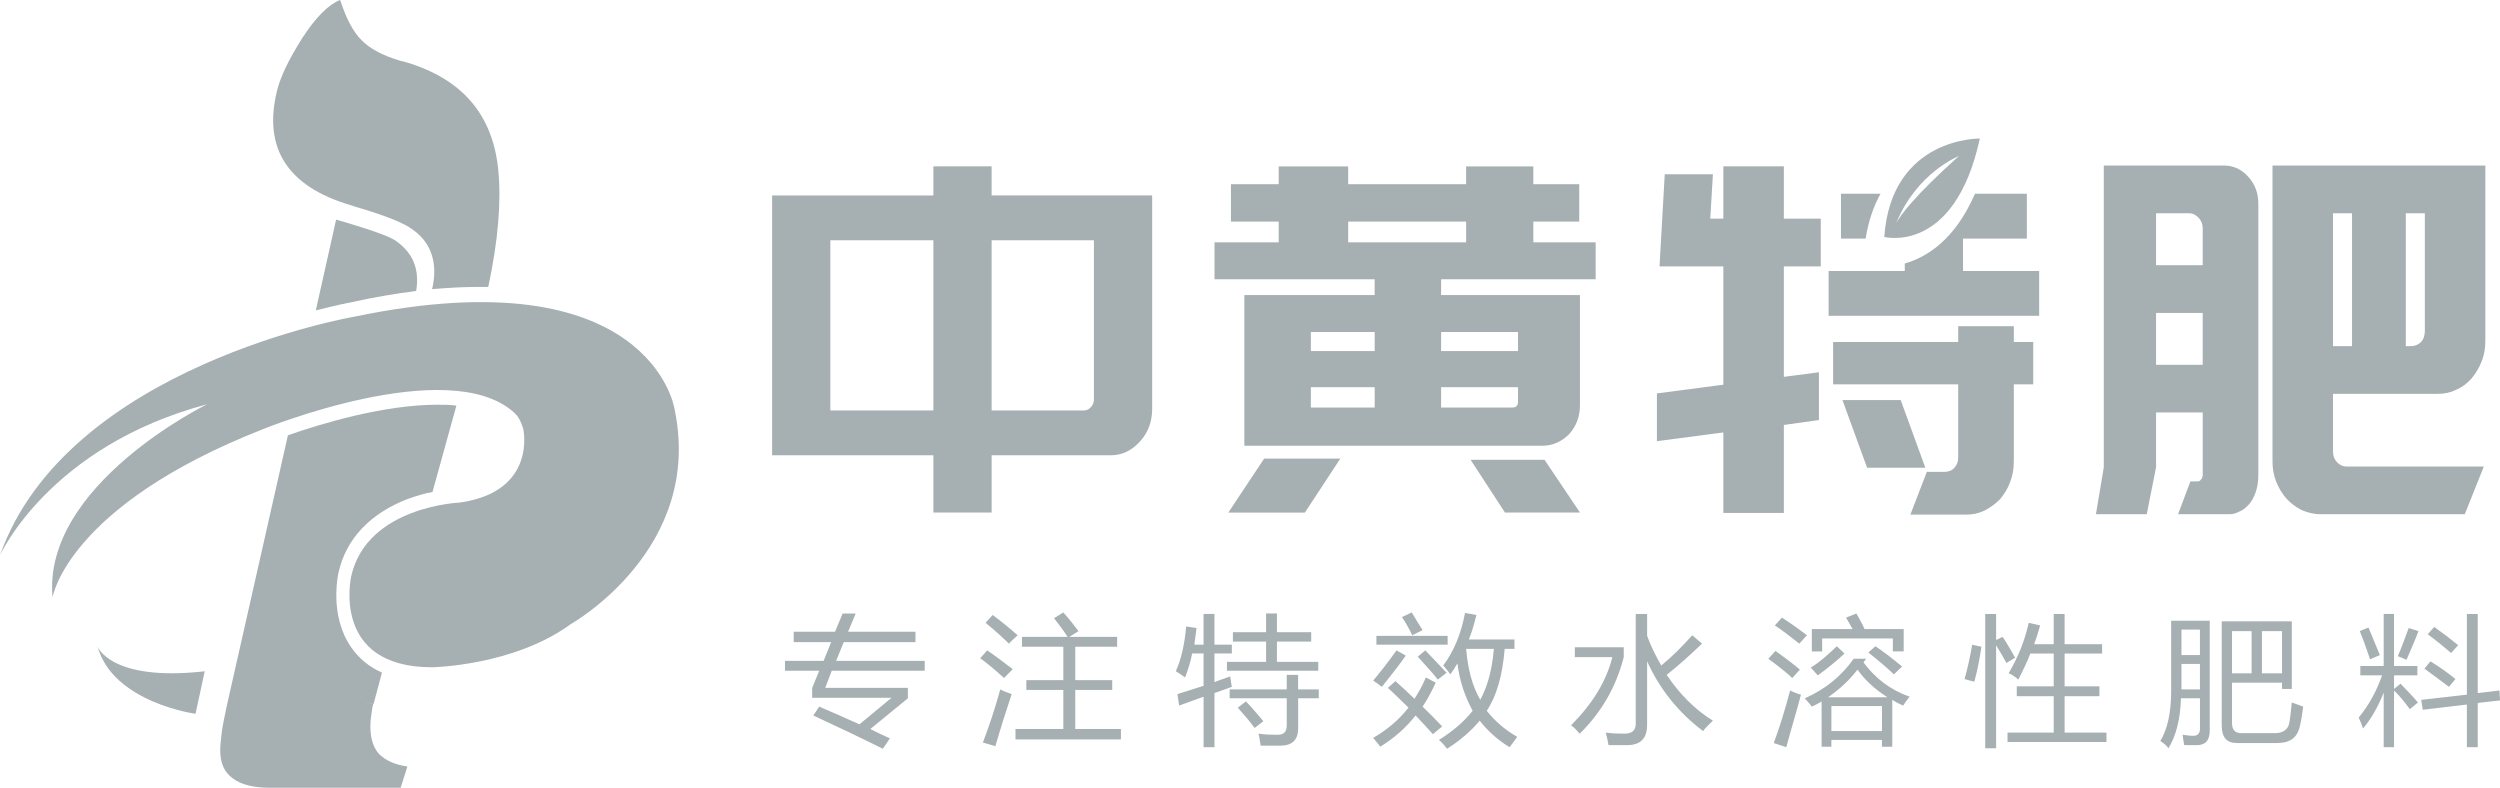
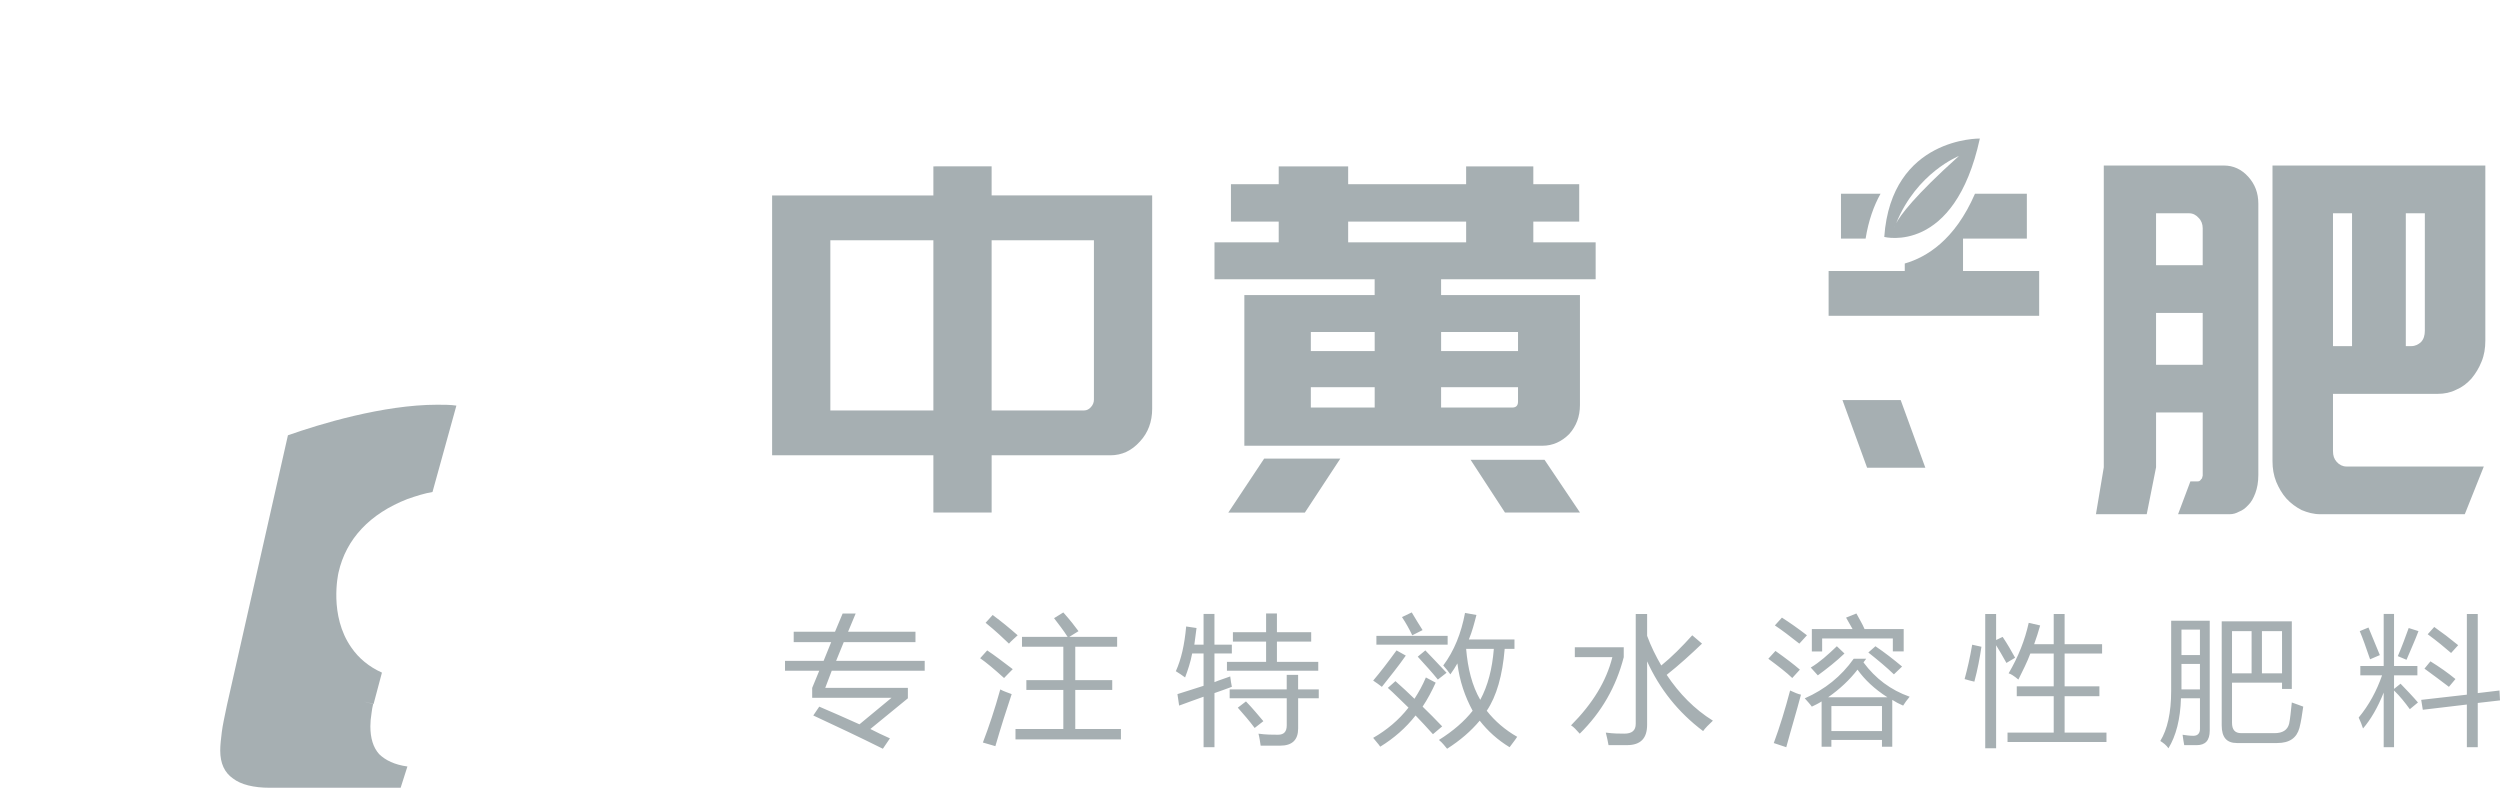
<svg xmlns="http://www.w3.org/2000/svg" version="1.1" id="图层_1" x="0px" y="0px" width="197.742px" height="62.31px" viewBox="-191.621 -66.905 197.742 62.31" enable-background="new -191.621 -66.905 197.742 62.31" xml:space="preserve">
-   <path fill="#A6AFB2" d="M-183.905-15.77c0,0,1.008,2.802,8.476,1.962l-0.727,3.362C-176.155-10.446-182.675-11.324-183.905-15.77z   M-187.464-19.659c0,0,1.133-7.216,16.664-13.309c0,0,14.616-5.954,19.813-1.331c0.379,0.313,0.599,0.804,0.757,1.331  c0,0,1.103,4.938-5.009,5.813c0,0-7.338,0.28-8.599,5.813c0,0-1.67,7.216,6.395,7.216c0,0,6.457-0.104,10.994-3.431  c0,0,10.585-5.954,8.159-17.094c0,0-1.984-12.048-25.263-7.214c0,0-22.777,3.888-28.068,18.878c0,0,3.874-8.617,16.381-11.942  C-175.241-34.93-188.282-28.553-187.464-19.659z" />
  <g id="_727606904">
-     <path fill="#A6AFB2" d="M-163.933-50.691l0.316,0.107c2.395,0.698,3.938,1.296,4.662,1.856c1.481,1.05,1.985,2.697,1.513,4.692   c1.259-0.105,2.488-0.175,3.654-0.175c0.251,0,0.536,0,0.788,0c0.787-3.678,1.04-6.794,0.787-9.282   c-0.44-4.341-2.834-7.145-7.244-8.476l-0.536-0.14c-1.416-0.42-2.424-0.98-3.056-1.646c-0.661-0.666-1.198-1.717-1.669-3.152   c-0.914,0.35-1.922,1.366-2.994,3.012c-1.039,1.646-1.732,3.045-2.015,4.237C-170.8-55.172-168.877-52.162-163.933-50.691z" />
    <path fill="#A6AFB2" d="M-162.326-9.463c0-0.317,0.031-0.667,0.095-1.054c0.031-0.244,0.064-0.455,0.125-0.698l-0.756-0.211   l0.789,0.211l0.662-2.489c-1.009-0.453-1.829-1.12-2.427-1.994c-1.765-2.522-1.039-5.781-1.008-5.921   c0.597-2.662,2.488-4.657,5.449-5.813c0.693-0.245,1.388-0.457,1.985-0.56l1.89-6.83c-0.472-0.07-0.977-0.07-1.513-0.07   c-4.283,0-9.325,1.54-11.812,2.417l-4.82,21.329c-0.188,0.912-0.346,1.611-0.409,2.137c-0.064,0.526-0.126,1.017-0.126,1.472   c0,1.016,0.347,1.75,1.008,2.206c0.63,0.489,1.638,0.736,2.929,0.736h10.333l0.536-1.682c-1.008-0.139-1.732-0.488-2.237-0.979   C-162.105-7.786-162.326-8.52-162.326-9.463z" />
-     <path fill="#A6AFB2" d="M-160.31-47.852c-0.724-0.561-4.725-1.682-4.725-1.682l-1.607,7.18c1.637-0.42,2.708-0.631,2.899-0.663   c1.731-0.386,3.433-0.665,5.039-0.875C-158.42-45.61-158.956-46.907-160.31-47.852z" />
  </g>
  <path fill="#A6AFB2" d="M-113.187-53.747v2.298h12.699v2.957v0.59v13.33c0,1.019-0.325,1.904-0.974,2.595  c-0.651,0.722-1.418,1.084-2.333,1.084h-9.391v4.53h-4.608v-4.53h-12.756v-0.361v-3.186v-13.461v-0.589v-2.957h12.756v-2.299  L-113.187-53.747L-113.187-53.747z M-117.794-34.44L-117.794-34.44v-13.461h-8.149v13.461H-117.794z M-113.187-47.902  L-113.187-47.902v13.461h7.324c0.207,0,0.384-0.098,0.532-0.263c0.147-0.162,0.236-0.359,0.236-0.591v-12.608L-113.187-47.902  L-113.187-47.902z" />
  <path fill="#A6AFB2" d="M-82.889-44.815h-12.669v-2.922h5.079v-1.641h-3.778v-2.957h3.778v-1.411h5.493v1.411h9.331v-1.411h5.315  v1.411h3.63v2.957h-3.63v1.641h4.93v2.922h-12.225v1.249h10.983v8.701c0,0.918-0.295,1.675-0.854,2.298  c-0.59,0.59-1.299,0.918-2.097,0.918h-18.337h-4.075h-1.182v-11.916h1.182h4.075h5.05V-44.815L-82.889-44.815z M-85.607-30.63  L-85.607-30.63l-2.803,4.268h-6.055l2.834-4.268H-85.607z M-87.938-40.647L-87.938-40.647v1.512h5.05v-1.512H-87.938z   M-87.938-34.669L-87.938-34.669h5.05v-1.608h-5.05V-34.669z M-84.986-47.738L-84.986-47.738h9.332v-1.641h-9.332V-47.738z   M-77.634-40.647L-77.634-40.647v1.512h6.084v-1.512H-77.634z M-71.551-36.278L-71.551-36.278h-6.084v1.608h5.64  c0.297,0,0.444-0.164,0.444-0.461V-36.278L-71.551-36.278z M-72.582-26.363L-72.582-26.363l-2.719-4.172h5.848l2.805,4.172H-72.582z  " />
-   <polygon fill="#A6AFB2" points="-55.309,-32.701 -60.564,-32.01 -60.564,-35.787 -55.309,-36.477 -55.309,-45.833 -60.358,-45.833   -59.945,-53.121 -56.136,-53.121 -56.344,-49.608 -55.309,-49.608 -55.309,-53.747 -50.524,-53.747 -50.524,-49.608   -47.603,-49.608 -47.603,-45.833 -50.524,-45.833 -50.524,-37.098 -47.75,-37.46 -47.75,-33.684 -50.524,-33.292 -50.524,-26.331   -55.309,-26.331 " />
-   <path fill="#A6AFB2" d="M-32.336-30.403c0,0.593-0.089,1.117-0.295,1.643c-0.176,0.493-0.471,0.952-0.798,1.346  c-0.354,0.362-0.768,0.655-1.21,0.887c-0.473,0.231-0.945,0.327-1.476,0.327h-4.401l1.301-3.381h1.387  c0.326,0,0.591-0.099,0.799-0.328c0.207-0.229,0.295-0.492,0.295-0.821v-5.776h-9.893v-3.349h9.893v-1.248h4.4v1.248h1.536v3.349  h-1.536v6.104H-32.336L-32.336-30.403z" />
  <polygon fill="#A6AFB2" points="-41.283,-35.262 -39.333,-29.909 -43.939,-29.909 -45.889,-35.262 " />
  <path fill="#A6AFB2" d="M-15.711-53.812c0.738,0,1.389,0.297,1.92,0.887c0.531,0.591,0.797,1.28,0.797,2.135v21.439  c0,0.591-0.089,1.049-0.234,1.443c-0.148,0.396-0.326,0.725-0.563,0.952c-0.236,0.263-0.473,0.428-0.738,0.527  c-0.236,0.131-0.474,0.195-0.709,0.195h-4.104l0.974-2.594h0.562c0.118,0,0.176-0.031,0.234-0.099  c0.031-0.031,0.061-0.099,0.119-0.132l0.06-0.229v-4.99h-3.69v4.335l-0.738,3.709h-4.017l0.62-3.709v-23.871h1.92h2.244h3.691  L-15.711-53.812L-15.711-53.812L-15.711-53.812z M-21.084-50.037L-21.084-50.037v4.106h3.69v-2.923c0-0.327-0.118-0.623-0.325-0.82  c-0.207-0.229-0.443-0.362-0.768-0.362L-21.084-50.037L-21.084-50.037L-21.084-50.037z M-17.394-38.051L-17.394-38.051v-4.103h-3.69  v4.103H-17.394z M-11.871-53.812L-11.871-53.812H4.961v13.857c0,0.591-0.09,1.148-0.295,1.642c-0.207,0.524-0.473,0.951-0.799,1.347  c-0.354,0.394-0.739,0.689-1.21,0.886c-0.442,0.229-0.945,0.328-1.477,0.328h-8.269v4.531c0,0.358,0.088,0.621,0.297,0.853  c0.207,0.23,0.471,0.362,0.766,0.362H4.841l-1.505,3.774H-8.093c-0.532,0-1.004-0.132-1.477-0.329  c-0.441-0.229-0.856-0.526-1.211-0.918c-0.325-0.363-0.591-0.822-0.797-1.313c-0.207-0.526-0.296-1.053-0.296-1.643v-19.602v-2.164  v-1.611H-11.871L-11.871-53.812z M-7.089-39.528L-7.089-39.528h1.507v-10.509h-1.507V-39.528z M0.177-50.037L0.177-50.037h-1.506  v10.509h0.442c0.295,0,0.562-0.131,0.768-0.328c0.207-0.23,0.295-0.526,0.295-0.886L0.177-50.037L0.177-50.037z" />
  <path fill="#A6AFB2" d="M-42.877-51.579h-3.129v3.547h1.948C-43.822-49.477-43.409-50.627-42.877-51.579z" />
  <path fill="#A6AFB2" d="M-36.352-45.472v-2.56h5.049v-3.548h-4.104c-1.596,3.677-3.838,5.023-5.553,5.518v0.59h-6.023v3.546h16.654  v-3.546H-36.352L-36.352-45.472z" />
  <path fill="#A6AFB2" d="M-42.582-48.164c0,0,5.552,1.443,7.56-7.782C-35.022-55.945-42.021-56.076-42.582-48.164z M-41.638-49.248  L-41.638-49.248c-0.06,0.098-0.118,0.23-0.177,0.36C-41.814-48.886-41.785-48.984-41.638-49.248  c1.624-4.006,4.962-5.318,4.962-5.318C-40.22-51.382-41.313-49.871-41.638-49.248z" />
  <path fill="#A6AFB2" d="M-126.821-11.012c0.987,0.411,2.063,0.904,3.181,1.398l2.538-2.099h-6.278v-0.782l0.56-1.359h-2.709v-0.78  h3.053l0.601-1.483h-2.966v-0.821h3.268l0.603-1.441h1.031l-0.602,1.441h5.331v0.821h-5.672l-0.604,1.483h7.007v0.78h-7.353  l-0.515,1.359h6.537v0.823l-2.969,2.428c0.474,0.246,0.99,0.494,1.549,0.741l-0.558,0.822c-1.893-0.945-3.741-1.81-5.504-2.632  L-126.821-11.012z M-111.299-9.243h3.784v-3.088h-2.924v-0.78h2.924v-2.637h-3.27v-0.781h3.61c-0.341-0.537-0.731-1.028-1.074-1.48  l0.732-0.454c0.515,0.577,0.902,1.071,1.202,1.481l-0.73,0.453h3.786v0.781h-3.312v2.637h2.924v0.78h-2.924v3.088h3.612v0.821h-8.34  V-9.243z M-112.503-12.374c0.3,0.167,0.602,0.248,0.902,0.371c-0.428,1.275-0.858,2.634-1.29,4.117l-0.987-0.288  C-113.406-9.408-112.934-10.808-112.503-12.374z M-113.106-18.261c0.731,0.538,1.376,1.074,1.979,1.605  c-0.26,0.249-0.518,0.452-0.688,0.66c-0.43-0.411-1.032-0.99-1.849-1.647L-113.106-18.261z M-113.536-15.46  c0.558,0.371,1.205,0.865,2.02,1.483c-0.3,0.287-0.513,0.537-0.687,0.701c-0.774-0.701-1.417-1.237-1.891-1.565L-113.536-15.46z   M-98.489-12.003c0.689-0.204,1.378-0.449,2.066-0.657v-2.556h-0.902c-0.13,0.701-0.344,1.319-0.559,1.895  c-0.214-0.165-0.473-0.329-0.733-0.493c0.429-0.946,0.688-2.099,0.818-3.539l0.819,0.122c-0.045,0.451-0.13,0.907-0.173,1.318h0.73  v-2.431h0.861v2.431h1.376v0.697h-1.376v2.267c0.386-0.165,0.817-0.288,1.247-0.452c0.041,0.328,0.087,0.617,0.13,0.821  c-0.43,0.165-0.905,0.328-1.376,0.495v4.281h-0.861v-3.993c-0.603,0.207-1.247,0.456-1.934,0.702L-98.489-12.003z M-94.573-14.552  h3.096v-1.606h-2.625v-0.742h2.625v-1.48h0.857v1.48h2.71v0.742h-2.71v1.606h3.269v0.698h-7.223L-94.573-14.552L-94.573-14.552z   M-94.36-12.374h4.514v-1.152h0.902v1.152h1.633v0.702h-1.631v2.387c0,0.907-0.473,1.359-1.417,1.359c-0.346,0-0.86,0-1.548,0  c-0.043-0.288-0.087-0.617-0.172-0.947c0.601,0.083,1.117,0.083,1.547,0.083c0.473,0,0.688-0.25,0.688-0.742v-2.14h-4.514v-0.701  L-94.36-12.374L-94.36-12.374z M-93.715-10.93l0.646-0.495c0.559,0.576,0.988,1.112,1.376,1.563l-0.688,0.537  C-92.813-9.902-93.239-10.393-93.715-10.93z M-75.742-18.425l0.902,0.164c-0.17,0.66-0.342,1.321-0.599,1.938h3.608v0.74h-0.774  c-0.171,2.098-0.642,3.747-1.419,4.898c0.647,0.823,1.465,1.524,2.408,2.059c-0.213,0.331-0.43,0.577-0.601,0.823  c-0.945-0.575-1.72-1.275-2.364-2.099c-0.688,0.823-1.547,1.564-2.579,2.221c-0.173-0.204-0.345-0.45-0.646-0.697  c1.12-0.701,2.021-1.483,2.667-2.307c-0.604-1.111-1.032-2.344-1.206-3.747c-0.171,0.29-0.341,0.576-0.556,0.866  c-0.172-0.247-0.344-0.453-0.563-0.702C-76.602-15.418-76.043-16.82-75.742-18.425z M-81.847-12.495l0.601-0.534  c0.518,0.45,1.033,0.945,1.505,1.396c0.345-0.535,0.644-1.069,0.903-1.688l0.775,0.412c-0.302,0.659-0.645,1.318-1.035,1.896  c0.52,0.494,1.035,1.029,1.549,1.563l-0.73,0.618c-0.473-0.537-0.947-1.029-1.375-1.481c-0.773,0.988-1.721,1.811-2.795,2.468  c-0.129-0.204-0.342-0.412-0.559-0.697c1.076-0.618,2.021-1.402,2.795-2.392C-80.816-11.505-81.332-12.042-81.847-12.495z   M-73.463-15.583h-2.191c0.13,1.563,0.473,2.923,1.117,4.033C-73.939-12.66-73.592-13.977-73.463-15.583z M-82.752-16.611h5.635  v0.699h-5.635V-16.611z M-81.16-15.46l0.733,0.41c-0.603,0.867-1.247,1.65-1.892,2.472c-0.216-0.165-0.432-0.33-0.688-0.495  C-82.449-13.732-81.847-14.513-81.16-15.46z M-78.881-15.46c0.473,0.497,1.031,1.073,1.678,1.769l-0.689,0.538  c-0.43-0.538-0.988-1.153-1.59-1.811L-78.881-15.46z M-80.729-18.096l0.773-0.369c0.301,0.495,0.559,0.948,0.857,1.398l-0.816,0.411  C-80.17-17.186-80.428-17.642-80.729-18.096z M-62.242-18.341h0.903v1.73c0.3,0.821,0.689,1.604,1.119,2.344  c0.816-0.657,1.634-1.481,2.45-2.388l0.773,0.66c-0.903,0.863-1.805,1.687-2.795,2.469c0.99,1.482,2.193,2.716,3.655,3.624  c-0.343,0.329-0.601,0.577-0.774,0.823c-1.976-1.485-3.441-3.337-4.429-5.517v5.022c0,1.07-0.515,1.607-1.591,1.607  c-0.342,0-0.814,0-1.461,0c-0.043-0.291-0.129-0.619-0.215-0.991c0.604,0.082,1.117,0.082,1.463,0.082  c0.602,0,0.904-0.244,0.904-0.778v-8.687h-0.004V-18.341z M-67.057-14.924v-0.782h3.869v0.782c-0.602,2.346-1.763,4.362-3.481,6.051  c-0.26-0.287-0.473-0.535-0.688-0.659c1.719-1.728,2.795-3.498,3.268-5.394h-2.967V-14.924z M-44.012-14.799l-0.214,0.287  c0.945,1.277,2.149,2.184,3.653,2.716c-0.214,0.248-0.386,0.495-0.516,0.702c-0.301-0.125-0.604-0.289-0.86-0.453v3.704h-0.815  v-0.533h-4.001v0.533h-0.773v-3.58c-0.257,0.166-0.519,0.288-0.773,0.411c-0.173-0.245-0.387-0.453-0.56-0.657  c1.592-0.702,2.88-1.729,3.87-3.13H-44.012L-44.012-14.799L-44.012-14.799z M-48.311-17.148h3.223  c-0.172-0.288-0.344-0.614-0.514-0.905l0.815-0.328c0.216,0.409,0.475,0.821,0.646,1.233h3.096v1.768h-0.859v-1.026h-5.591v1.028  h-0.815V-17.148L-48.311-17.148z M-42.763-11.055h-4.001v1.977h4.001V-11.055L-42.763-11.055z M-44.697-13.939  c-0.604,0.784-1.377,1.524-2.324,2.185h4.688C-43.368-12.415-44.141-13.155-44.697-13.939z M-50.029-12.289  c0.342,0.163,0.645,0.286,0.859,0.329c-0.344,1.314-0.775,2.716-1.163,4.157l-0.988-0.329  C-50.848-9.408-50.418-10.808-50.029-12.289z M-46.332-15.79l0.602,0.575c-0.643,0.618-1.377,1.195-2.107,1.729l-0.559-0.618  C-47.709-14.513-47.064-15.09-46.332-15.79z M-43.842-15.295l0.562-0.494c0.732,0.494,1.418,1.029,2.107,1.605l-0.646,0.618  C-42.376-14.103-43.064-14.678-43.842-15.295z M-50.676-18.053c0.642,0.411,1.289,0.866,1.979,1.397l-0.602,0.66  c-0.734-0.579-1.377-1.072-1.936-1.441L-50.676-18.053z M-51.189-15.418c0.813,0.576,1.46,1.07,1.933,1.479l-0.603,0.662  c-0.474-0.455-1.116-0.947-1.893-1.523L-51.189-15.418z M-32.832-8.957h3.653v-2.879h-2.923v-0.782h2.923v-2.595h-1.849  c-0.258,0.701-0.602,1.358-0.945,2.06c-0.343-0.287-0.602-0.452-0.773-0.493c0.773-1.317,1.291-2.636,1.59-3.995l0.905,0.207  c-0.132,0.496-0.303,0.988-0.474,1.481h1.546v-2.388h0.862v2.388h2.965v0.741h-2.965v2.594h2.752v0.783h-2.752v2.879h3.311v0.743  h-7.826V-8.957z M-34.596-18.341h0.861v2.059l0.516-0.247c0.388,0.577,0.688,1.111,0.988,1.649l-0.688,0.411  c-0.301-0.537-0.558-0.99-0.816-1.401v8.151h-0.861V-18.341z M-35.627-15.912l0.731,0.164c-0.128,0.867-0.303,1.812-0.56,2.759  c-0.213-0.039-0.472-0.122-0.771-0.203C-36.014-13.977-35.8-14.881-35.627-15.912z M-15.891-17.762h5.545v5.348h-0.774v-0.494  h-3.956v3.172c0,0.532,0.217,0.822,0.73,0.822h2.627c0.645,0,1.031-0.246,1.16-0.74c0.089-0.412,0.131-0.947,0.213-1.687  c0.303,0.121,0.603,0.202,0.904,0.328c-0.088,0.618-0.172,1.193-0.302,1.688c-0.214,0.781-0.772,1.192-1.761,1.192h-3.182  c-0.815,0-1.204-0.453-1.204-1.4L-15.891-17.762L-15.891-17.762z M-19.889-17.807h3.051v8.687c0,0.783-0.342,1.154-1.03,1.154  c-0.388,0-0.688,0-0.988,0c-0.044-0.246-0.088-0.495-0.13-0.823c0.258,0.04,0.559,0.083,0.859,0.083  c0.344,0,0.516-0.208,0.516-0.537v-2.429h-1.504c-0.043,1.646-0.389,2.966-0.988,3.953c-0.172-0.248-0.387-0.413-0.645-0.577  c0.559-0.909,0.859-2.225,0.859-3.954V-17.807L-19.889-17.807z M-11.12-16.985h-1.589v3.339h1.59L-11.12-16.985L-11.12-16.985z   M-15.076-13.646h1.549v-3.339h-1.549V-13.646z M-19.072-12.374h1.459v-2.015h-1.461v2.015H-19.072z M-17.613-17.106h-1.461v2.017  h1.461V-17.106z M-5.057-10.148c0.818-0.99,1.42-2.103,1.849-3.338h-1.719v-0.738h1.848v-4.118h0.819v4.118h1.847v0.738H-2.26v1.071  l0.515-0.411c0.518,0.537,0.988,1.028,1.376,1.484l-0.642,0.532c-0.389-0.532-0.778-1.027-1.249-1.479v4.486h-0.819v-4.323  c-0.473,1.194-1.03,2.142-1.634,2.841C-4.8-9.572-4.928-9.861-5.057-10.148z M-0.112-11.548L3.5-11.959v-6.382h0.861v6.258  l1.719-0.205l0.041,0.783l-1.76,0.201v3.502H3.5v-3.376l-3.485,0.413L-0.112-11.548z M0.146-14.018l0.473-0.577  c0.731,0.453,1.375,0.904,1.978,1.4l-0.517,0.616C1.477-13.029,0.833-13.526,0.146-14.018z M-1.962-15.007  c0.343-0.782,0.603-1.523,0.861-2.224l0.773,0.246c-0.258,0.7-0.6,1.441-0.945,2.267L-1.962-15.007z M0.403-16.738l0.516-0.576  c0.646,0.454,1.246,0.909,1.893,1.441l-0.559,0.617C1.735-15.707,1.134-16.201,0.403-16.738z M-4.973-16.985l0.69-0.285  c0.257,0.615,0.559,1.357,0.901,2.181l-0.773,0.331C-4.496-15.748-4.756-16.487-4.973-16.985z" />
</svg>